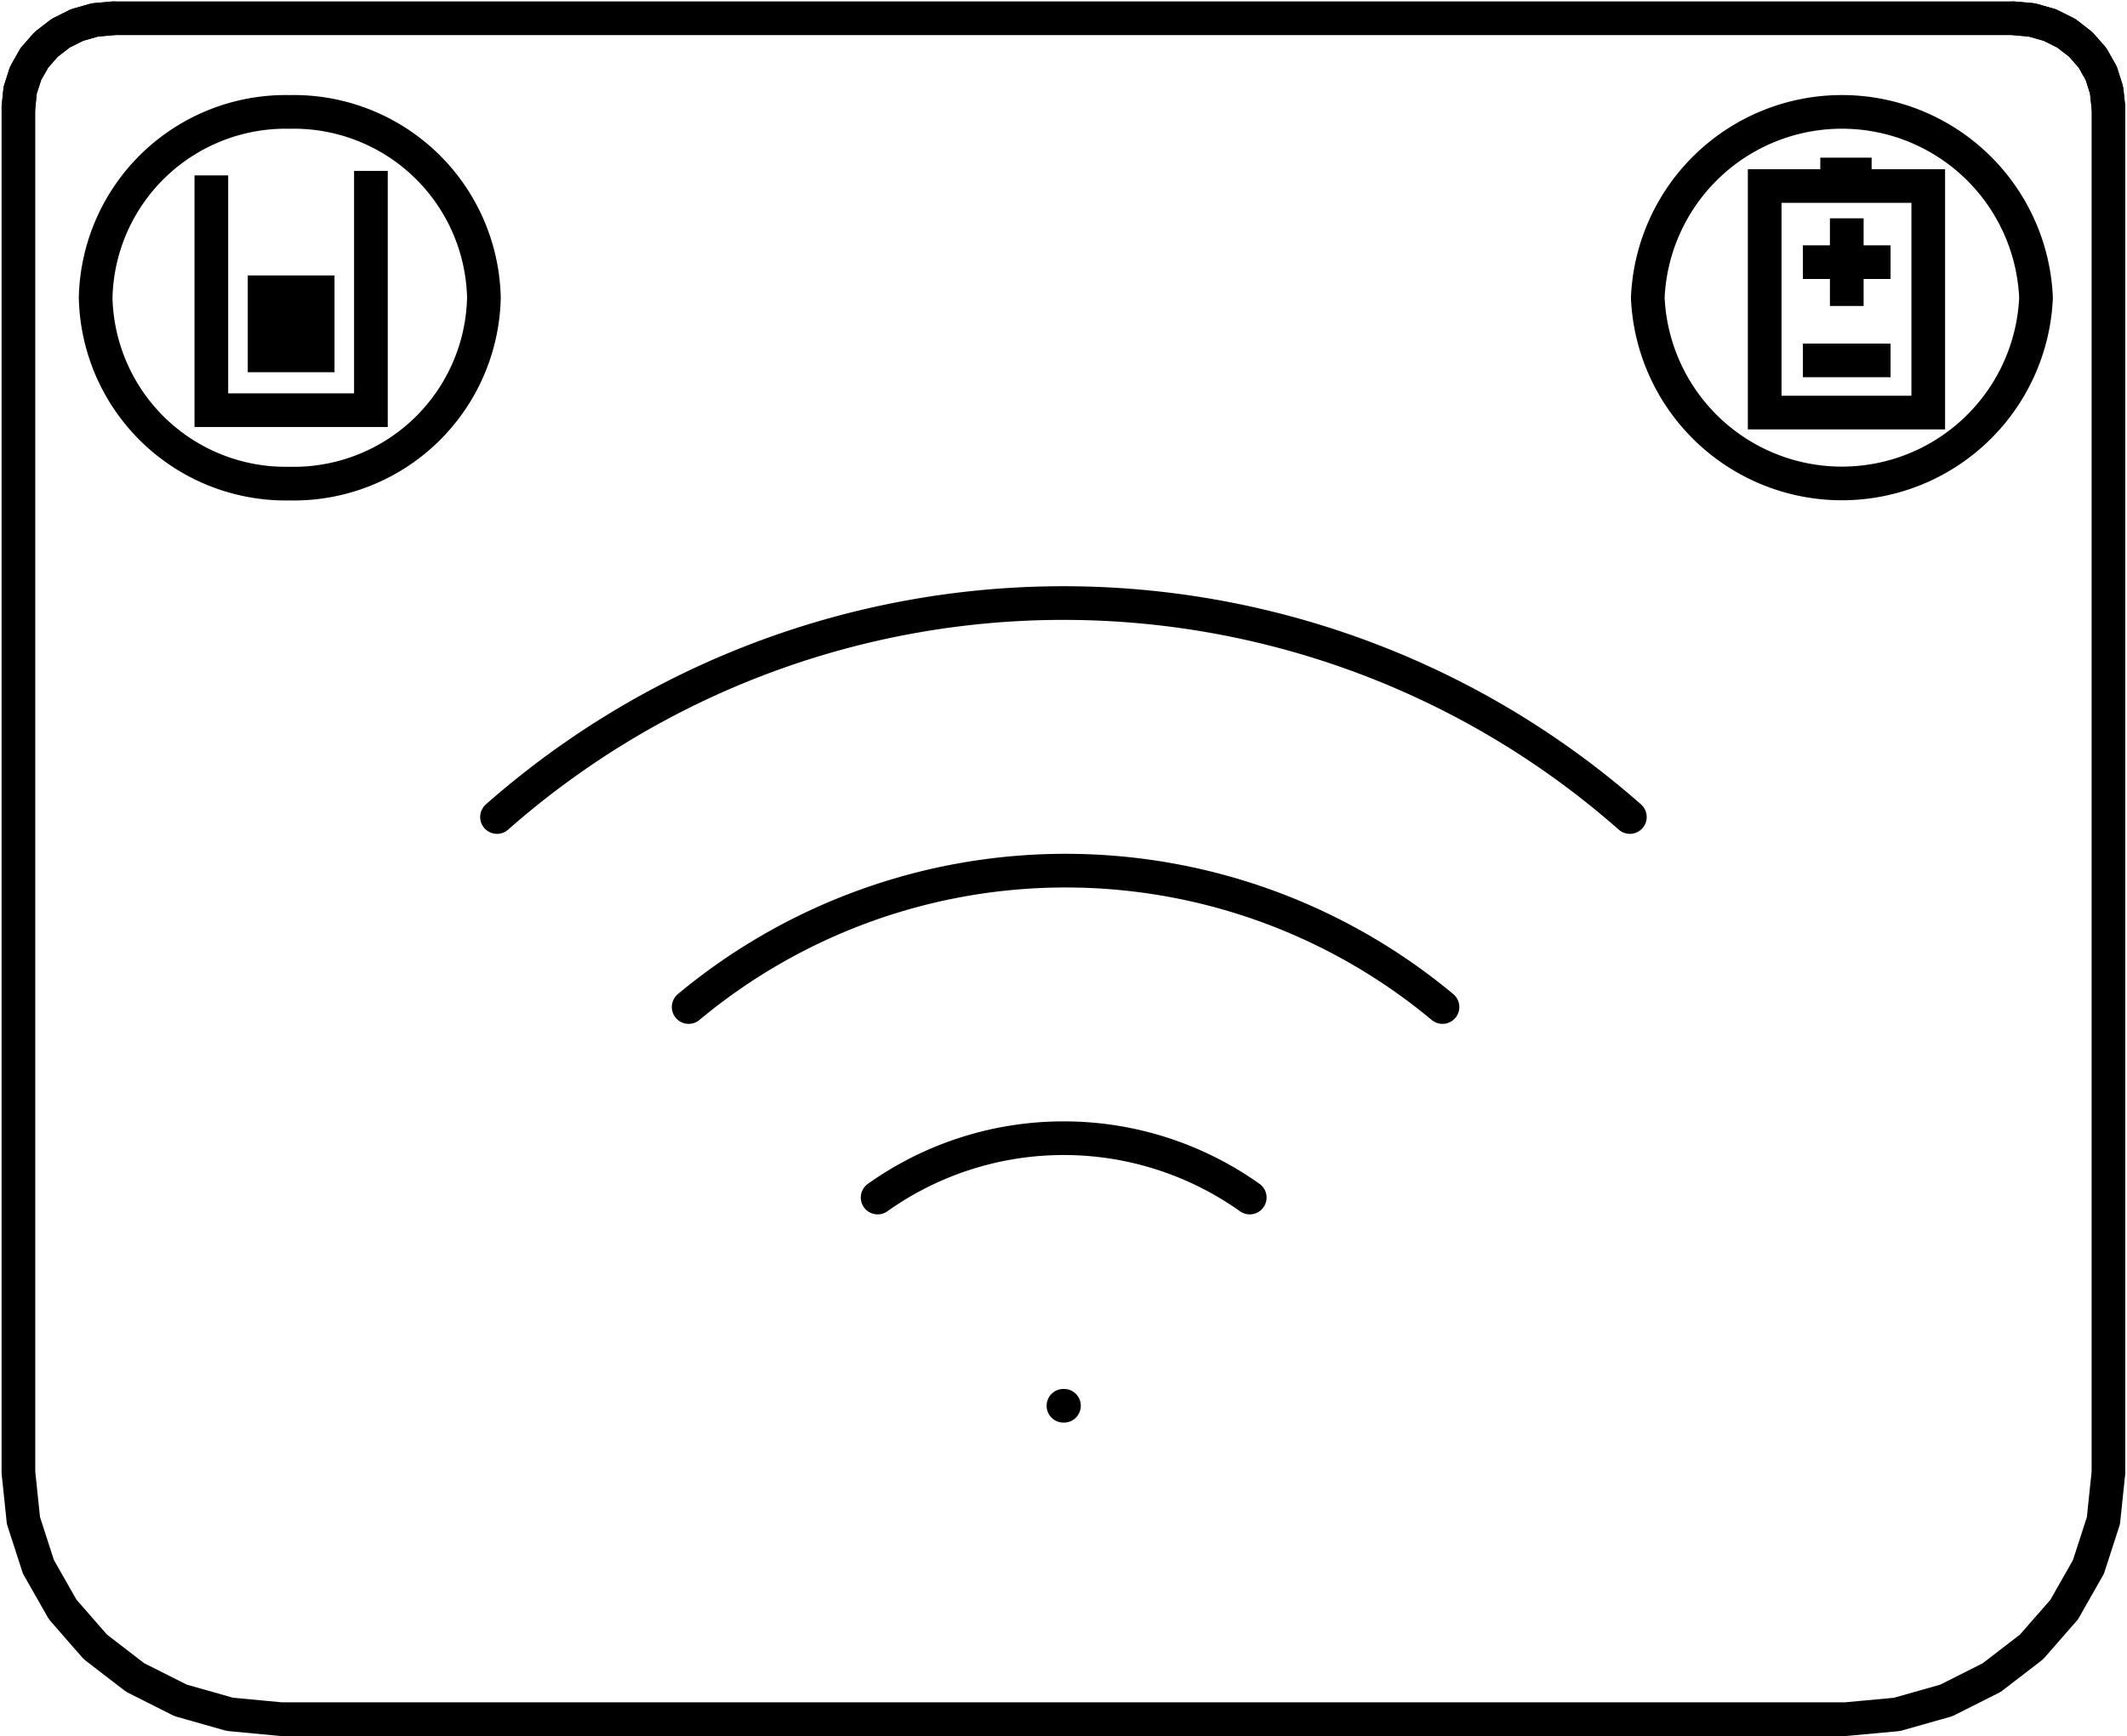
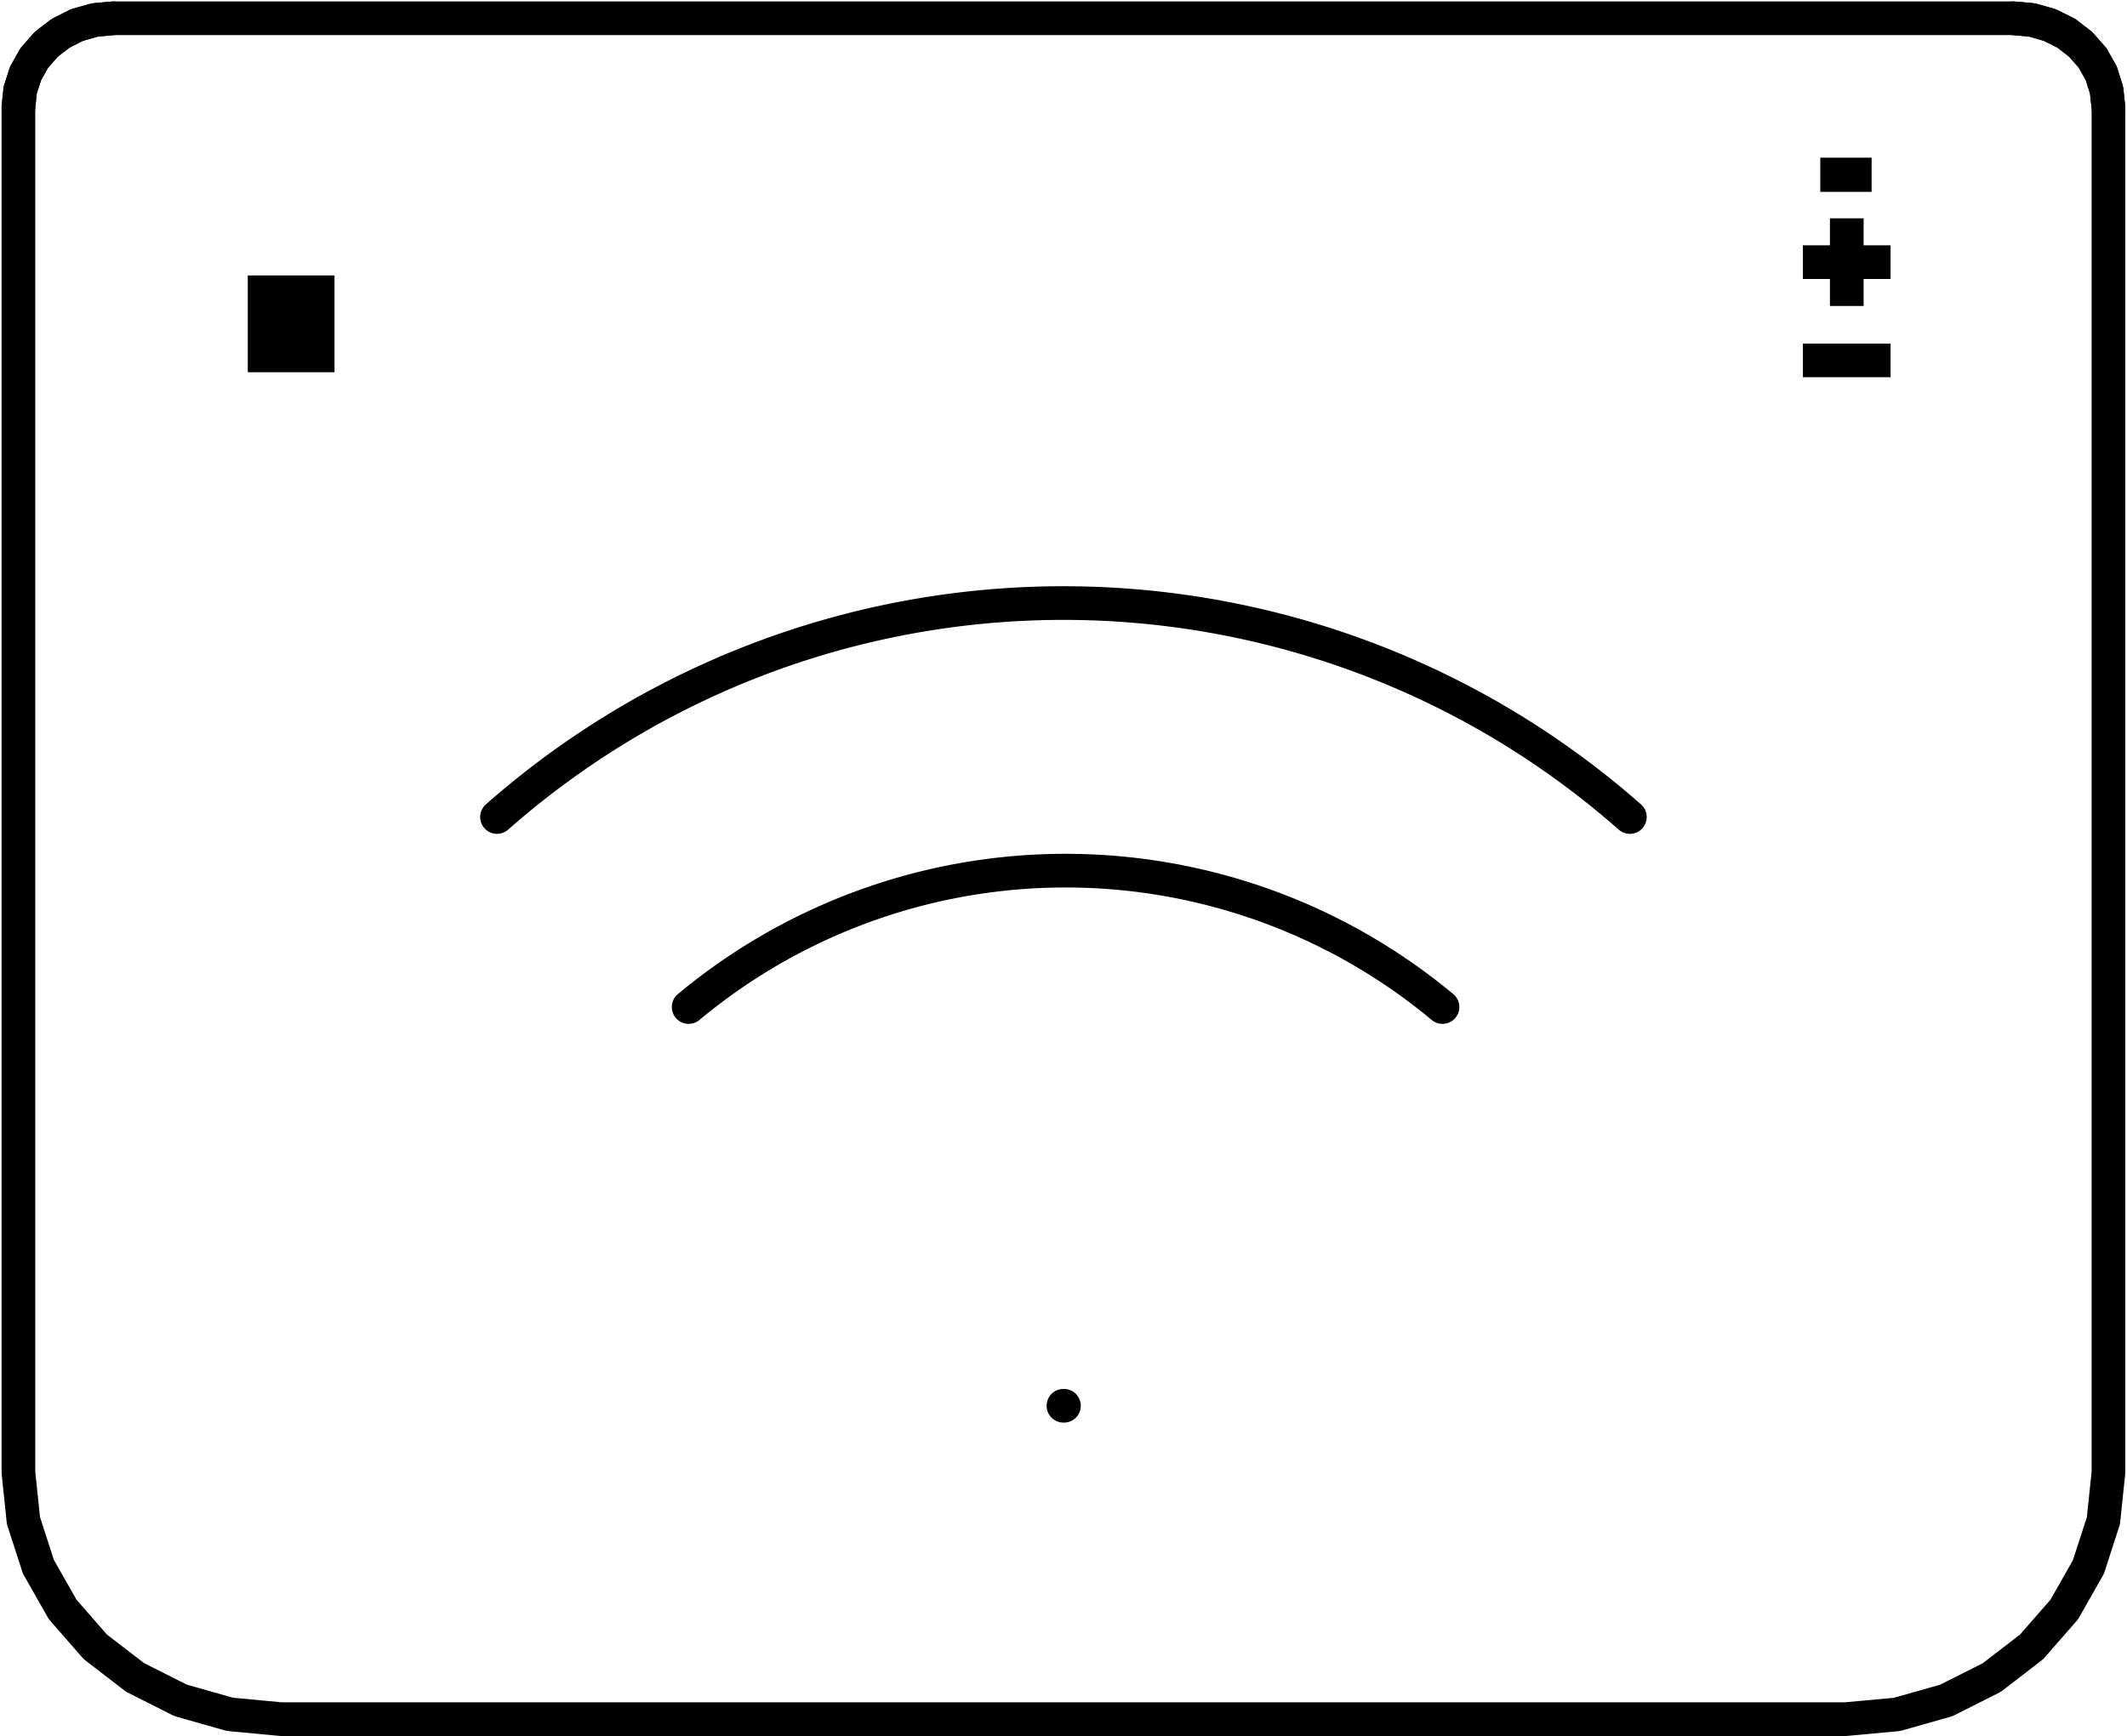
<svg xmlns="http://www.w3.org/2000/svg" width="63.172" height="51.574" viewBox="0 0 63.172 51.574">
  <g id="Group_3676" data-name="Group 3676" transform="translate(0.047 0.043)">
    <path id="Path_5475" data-name="Path 5475" d="M62.574,3.149l-.056-.515-.158-.5-.26-.46-.352-.4-.427-.33L60.832.7,60.3.549,59.752.5" fill="none" stroke="#000" stroke-linecap="round" stroke-linejoin="round" stroke-width="1" />
    <path id="Path_5476" data-name="Path 5476" d="M3.322.5l-.55.05L2.242.7,1.753.945l-.428.331-.351.4-.26.46-.162.5L.5,3.149" fill="none" stroke="#000" stroke-linecap="round" stroke-linejoin="round" stroke-width="1" />
    <path id="Path_5477" data-name="Path 5477" d="M62.574,3.149l-.056-.515-.158-.5-.26-.46-.352-.4-.427-.33L60.832.7,60.3.549,59.752.5H3.322l-.55.049L2.242.7,1.753.945l-.427.33-.352.4-.26.46-.161.5L.5,3.149V43.7l.149,1.429.445,1.376.721,1.267.969,1.11,1.182.91,1.35.68,1.464.415L8.3,51.03H54.772l1.522-.141,1.464-.415,1.35-.68,1.182-.91.97-1.11.72-1.267.445-1.376.149-1.429Z" fill="none" stroke="#000" stroke-linecap="round" stroke-linejoin="round" stroke-width="1" />
-     <path id="Path_5478" data-name="Path 5478" d="M60.423,8.8a5.771,5.771,0,0,1-11.531,0,5.771,5.771,0,0,1,11.531,0Z" fill="none" stroke="#000" stroke-miterlimit="10" stroke-width="1" />
-     <path id="Path_5479" data-name="Path 5479" d="M14.325,8.8A5.647,5.647,0,0,1,8.56,14.324,5.648,5.648,0,0,1,2.794,8.8,5.648,5.648,0,0,1,8.56,3.282,5.647,5.647,0,0,1,14.325,8.8Z" fill="none" stroke="#000" stroke-miterlimit="10" stroke-width="1" />
-     <rect id="Rectangle_739" data-name="Rectangle 739" width="4.858" height="6.731" transform="translate(52.364 5.483)" fill="none" stroke="#000" stroke-miterlimit="10" stroke-width="1" />
    <rect id="Rectangle_740" data-name="Rectangle 740" width="1.524" height="1.016" transform="translate(54.016 4.641)" />
    <line id="Line_1932" data-name="Line 1932" y2="2.604" transform="translate(54.802 6.443)" fill="none" stroke="#000" stroke-miterlimit="10" stroke-width="1" />
    <line id="Line_1933" data-name="Line 1933" x1="2.604" transform="translate(53.499 7.745)" fill="none" stroke="#000" stroke-miterlimit="10" stroke-width="1" />
    <line id="Line_1934" data-name="Line 1934" x1="2.604" transform="translate(53.499 10.664)" fill="none" stroke="#000" stroke-miterlimit="10" stroke-width="1" />
-     <path id="Path_5480" data-name="Path 5480" d="M6.23,5.168v6.975h4.739V5.034" fill="none" stroke="#000" stroke-miterlimit="10" stroke-width="1" />
    <rect id="Rectangle_741" data-name="Rectangle 741" width="2.576" height="2.875" transform="translate(7.312 8.14)" />
    <path id="Path_5481" data-name="Path 5481" d="M20.406,29.874a17.491,17.491,0,0,1,22.389,0" fill="none" stroke="#000" stroke-linecap="round" stroke-linejoin="round" stroke-width="1" />
    <path id="Path_5482" data-name="Path 5482" d="M14.714,24.229a25.441,25.441,0,0,1,33.646,0" fill="none" stroke="#000" stroke-linecap="round" stroke-linejoin="round" stroke-width="1" />
-     <path id="Path_5483" data-name="Path 5483" d="M26.019,35.534a9.539,9.539,0,0,1,11.051,0" fill="none" stroke="#000" stroke-linecap="round" stroke-linejoin="round" stroke-width="1" />
    <line id="Line_1935" data-name="Line 1935" x2="0.016" transform="translate(31.537 41.72)" fill="none" stroke="#000" stroke-linecap="round" stroke-linejoin="round" stroke-width="1" />
    <rect id="Rectangle_742" data-name="Rectangle 742" width="63.074" height="51.53" transform="translate(0 0)" fill="none" />
  </g>
</svg>